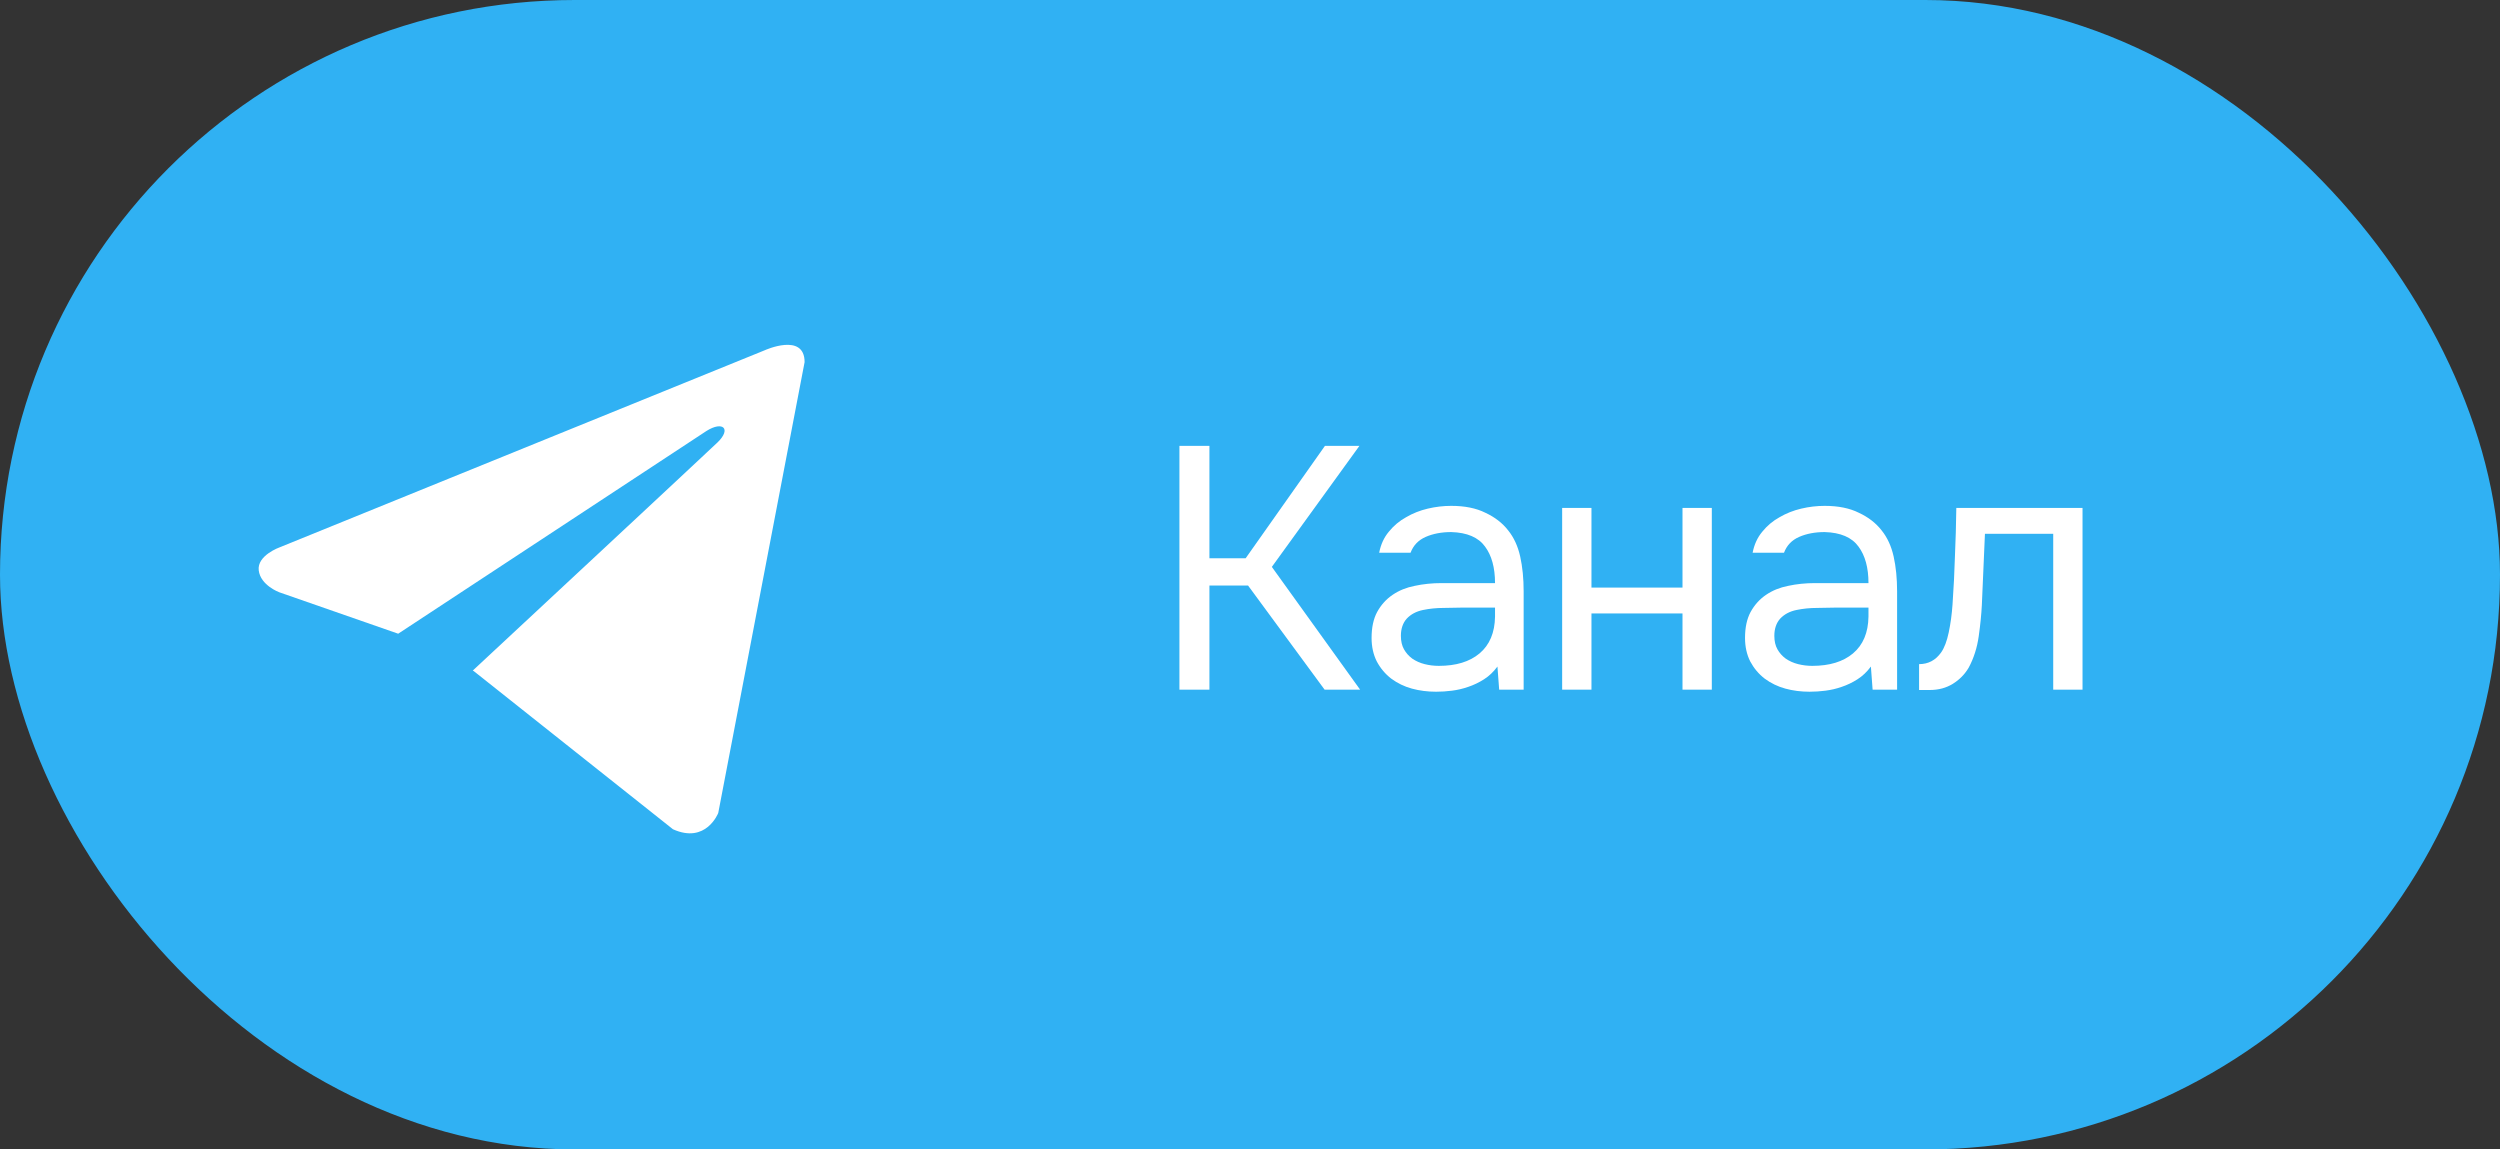
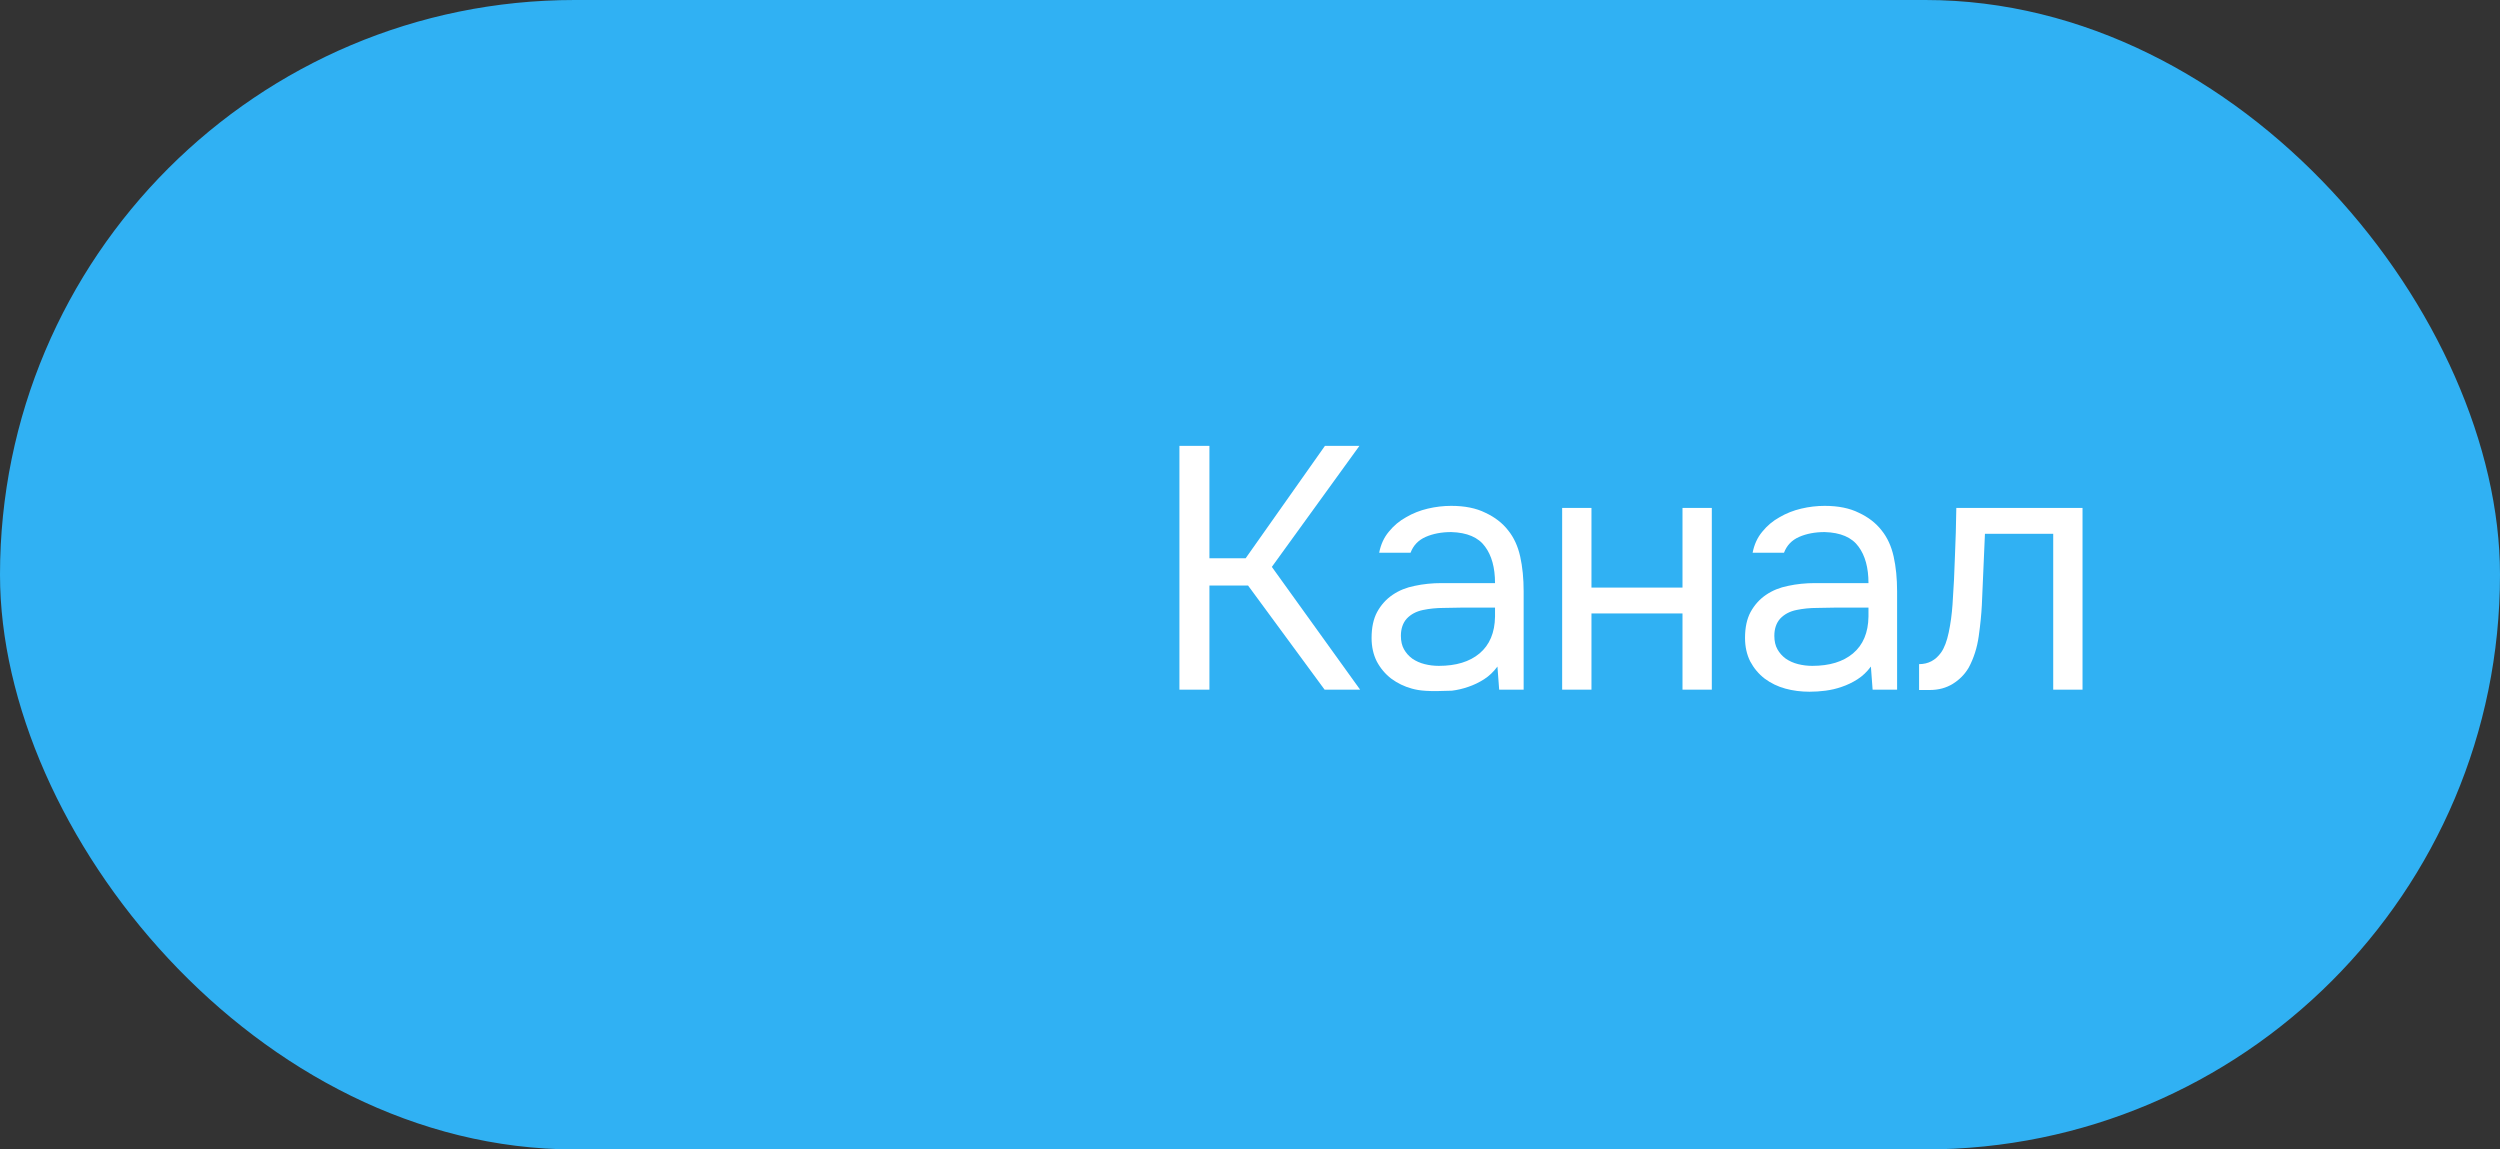
<svg xmlns="http://www.w3.org/2000/svg" width="87" height="40" viewBox="0 0 87 40" fill="none">
  <rect x="0" y="0" width="87" height="40" fill="#333333" stroke="none" />
  <rect width="87" height="40" rx="20" fill="#30B1F3" />
-   <path d="M28 12.602L24.995 28.292C24.995 28.292 24.574 29.38 23.419 28.858L16.485 23.353L16.452 23.336C17.389 22.465 24.652 15.703 24.97 15.396C25.461 14.921 25.156 14.639 24.586 14.997L13.857 22.053L9.718 20.611C9.718 20.611 9.066 20.371 9.004 19.849C8.94 19.326 9.739 19.044 9.739 19.044L26.613 12.189C26.613 12.189 28 11.558 28 12.602V12.602Z" fill="white" />
  <path d="M42.088 24H41.044V15.516H42.088V19.428H43.348L46.108 15.516H47.308L44.26 19.728L47.332 24H46.096L43.432 20.376H42.088V24Z" fill="white" />
-   <path d="M52.111 23.196C51.975 23.38 51.819 23.528 51.643 23.64C51.467 23.752 51.283 23.84 51.091 23.904C50.907 23.968 50.719 24.012 50.527 24.036C50.343 24.06 50.159 24.072 49.975 24.072C49.679 24.072 49.399 24.036 49.135 23.964C48.871 23.892 48.631 23.776 48.415 23.616C48.207 23.456 48.039 23.256 47.911 23.016C47.791 22.776 47.731 22.504 47.731 22.2C47.731 21.84 47.795 21.54 47.923 21.3C48.059 21.052 48.239 20.852 48.463 20.7C48.687 20.548 48.943 20.444 49.231 20.388C49.527 20.324 49.839 20.292 50.167 20.292H52.027C52.027 19.756 51.911 19.332 51.679 19.02C51.447 18.7 51.055 18.532 50.503 18.516C50.167 18.516 49.871 18.572 49.615 18.684C49.359 18.796 49.183 18.98 49.087 19.236H47.995C48.051 18.948 48.163 18.704 48.331 18.504C48.499 18.296 48.699 18.128 48.931 18C49.163 17.864 49.415 17.764 49.687 17.7C49.959 17.636 50.231 17.604 50.503 17.604C50.975 17.604 51.371 17.684 51.691 17.844C52.019 17.996 52.283 18.2 52.483 18.456C52.683 18.704 52.823 19.008 52.903 19.368C52.983 19.728 53.023 20.132 53.023 20.58V24H52.171L52.111 23.196ZM50.911 21.144C50.719 21.144 50.495 21.148 50.239 21.156C49.991 21.156 49.751 21.18 49.519 21.228C49.287 21.276 49.099 21.376 48.955 21.528C48.819 21.68 48.751 21.88 48.751 22.128C48.751 22.312 48.787 22.468 48.859 22.596C48.931 22.724 49.027 22.832 49.147 22.92C49.275 23.008 49.419 23.072 49.579 23.112C49.739 23.152 49.903 23.172 50.071 23.172C50.671 23.172 51.143 23.028 51.487 22.74C51.839 22.444 52.019 22.016 52.027 21.456V21.144H50.911Z" fill="white" />
+   <path d="M52.111 23.196C51.975 23.38 51.819 23.528 51.643 23.64C51.467 23.752 51.283 23.84 51.091 23.904C50.907 23.968 50.719 24.012 50.527 24.036C49.679 24.072 49.399 24.036 49.135 23.964C48.871 23.892 48.631 23.776 48.415 23.616C48.207 23.456 48.039 23.256 47.911 23.016C47.791 22.776 47.731 22.504 47.731 22.2C47.731 21.84 47.795 21.54 47.923 21.3C48.059 21.052 48.239 20.852 48.463 20.7C48.687 20.548 48.943 20.444 49.231 20.388C49.527 20.324 49.839 20.292 50.167 20.292H52.027C52.027 19.756 51.911 19.332 51.679 19.02C51.447 18.7 51.055 18.532 50.503 18.516C50.167 18.516 49.871 18.572 49.615 18.684C49.359 18.796 49.183 18.98 49.087 19.236H47.995C48.051 18.948 48.163 18.704 48.331 18.504C48.499 18.296 48.699 18.128 48.931 18C49.163 17.864 49.415 17.764 49.687 17.7C49.959 17.636 50.231 17.604 50.503 17.604C50.975 17.604 51.371 17.684 51.691 17.844C52.019 17.996 52.283 18.2 52.483 18.456C52.683 18.704 52.823 19.008 52.903 19.368C52.983 19.728 53.023 20.132 53.023 20.58V24H52.171L52.111 23.196ZM50.911 21.144C50.719 21.144 50.495 21.148 50.239 21.156C49.991 21.156 49.751 21.18 49.519 21.228C49.287 21.276 49.099 21.376 48.955 21.528C48.819 21.68 48.751 21.88 48.751 22.128C48.751 22.312 48.787 22.468 48.859 22.596C48.931 22.724 49.027 22.832 49.147 22.92C49.275 23.008 49.419 23.072 49.579 23.112C49.739 23.152 49.903 23.172 50.071 23.172C50.671 23.172 51.143 23.028 51.487 22.74C51.839 22.444 52.019 22.016 52.027 21.456V21.144H50.911Z" fill="white" />
  <path d="M54.363 24V17.676H55.383V20.448H58.551V17.676H59.571V24H58.551V21.348H55.383V24H54.363Z" fill="white" />
  <path d="M65.107 23.196C64.971 23.38 64.815 23.528 64.639 23.64C64.463 23.752 64.279 23.84 64.087 23.904C63.903 23.968 63.715 24.012 63.523 24.036C63.339 24.06 63.155 24.072 62.971 24.072C62.675 24.072 62.395 24.036 62.131 23.964C61.867 23.892 61.627 23.776 61.411 23.616C61.203 23.456 61.035 23.256 60.907 23.016C60.787 22.776 60.727 22.504 60.727 22.2C60.727 21.84 60.791 21.54 60.919 21.3C61.055 21.052 61.235 20.852 61.459 20.7C61.683 20.548 61.939 20.444 62.227 20.388C62.523 20.324 62.835 20.292 63.163 20.292H65.023C65.023 19.756 64.907 19.332 64.675 19.02C64.443 18.7 64.051 18.532 63.499 18.516C63.163 18.516 62.867 18.572 62.611 18.684C62.355 18.796 62.179 18.98 62.083 19.236H60.991C61.047 18.948 61.159 18.704 61.327 18.504C61.495 18.296 61.695 18.128 61.927 18C62.159 17.864 62.411 17.764 62.683 17.7C62.955 17.636 63.227 17.604 63.499 17.604C63.971 17.604 64.367 17.684 64.687 17.844C65.015 17.996 65.279 18.2 65.479 18.456C65.679 18.704 65.819 19.008 65.899 19.368C65.979 19.728 66.019 20.132 66.019 20.58V24H65.167L65.107 23.196ZM63.907 21.144C63.715 21.144 63.491 21.148 63.235 21.156C62.987 21.156 62.747 21.18 62.515 21.228C62.283 21.276 62.095 21.376 61.951 21.528C61.815 21.68 61.747 21.88 61.747 22.128C61.747 22.312 61.783 22.468 61.855 22.596C61.927 22.724 62.023 22.832 62.143 22.92C62.271 23.008 62.415 23.072 62.575 23.112C62.735 23.152 62.899 23.172 63.067 23.172C63.667 23.172 64.139 23.028 64.483 22.74C64.835 22.444 65.015 22.016 65.023 21.456V21.144H63.907Z" fill="white" />
  <path d="M67.948 21.036C67.988 20.46 68.016 19.9 68.032 19.356C68.056 18.812 68.072 18.252 68.08 17.676H72.472V24H71.452V18.576H69.076L68.968 21.06C68.952 21.38 68.916 21.74 68.86 22.14C68.804 22.54 68.688 22.904 68.512 23.232C68.376 23.464 68.192 23.652 67.96 23.796C67.728 23.94 67.46 24.012 67.156 24.012H66.784V23.112C67.104 23.112 67.36 22.976 67.552 22.704C67.664 22.544 67.752 22.312 67.816 22.008C67.88 21.704 67.924 21.38 67.948 21.036Z" fill="white" />
</svg>